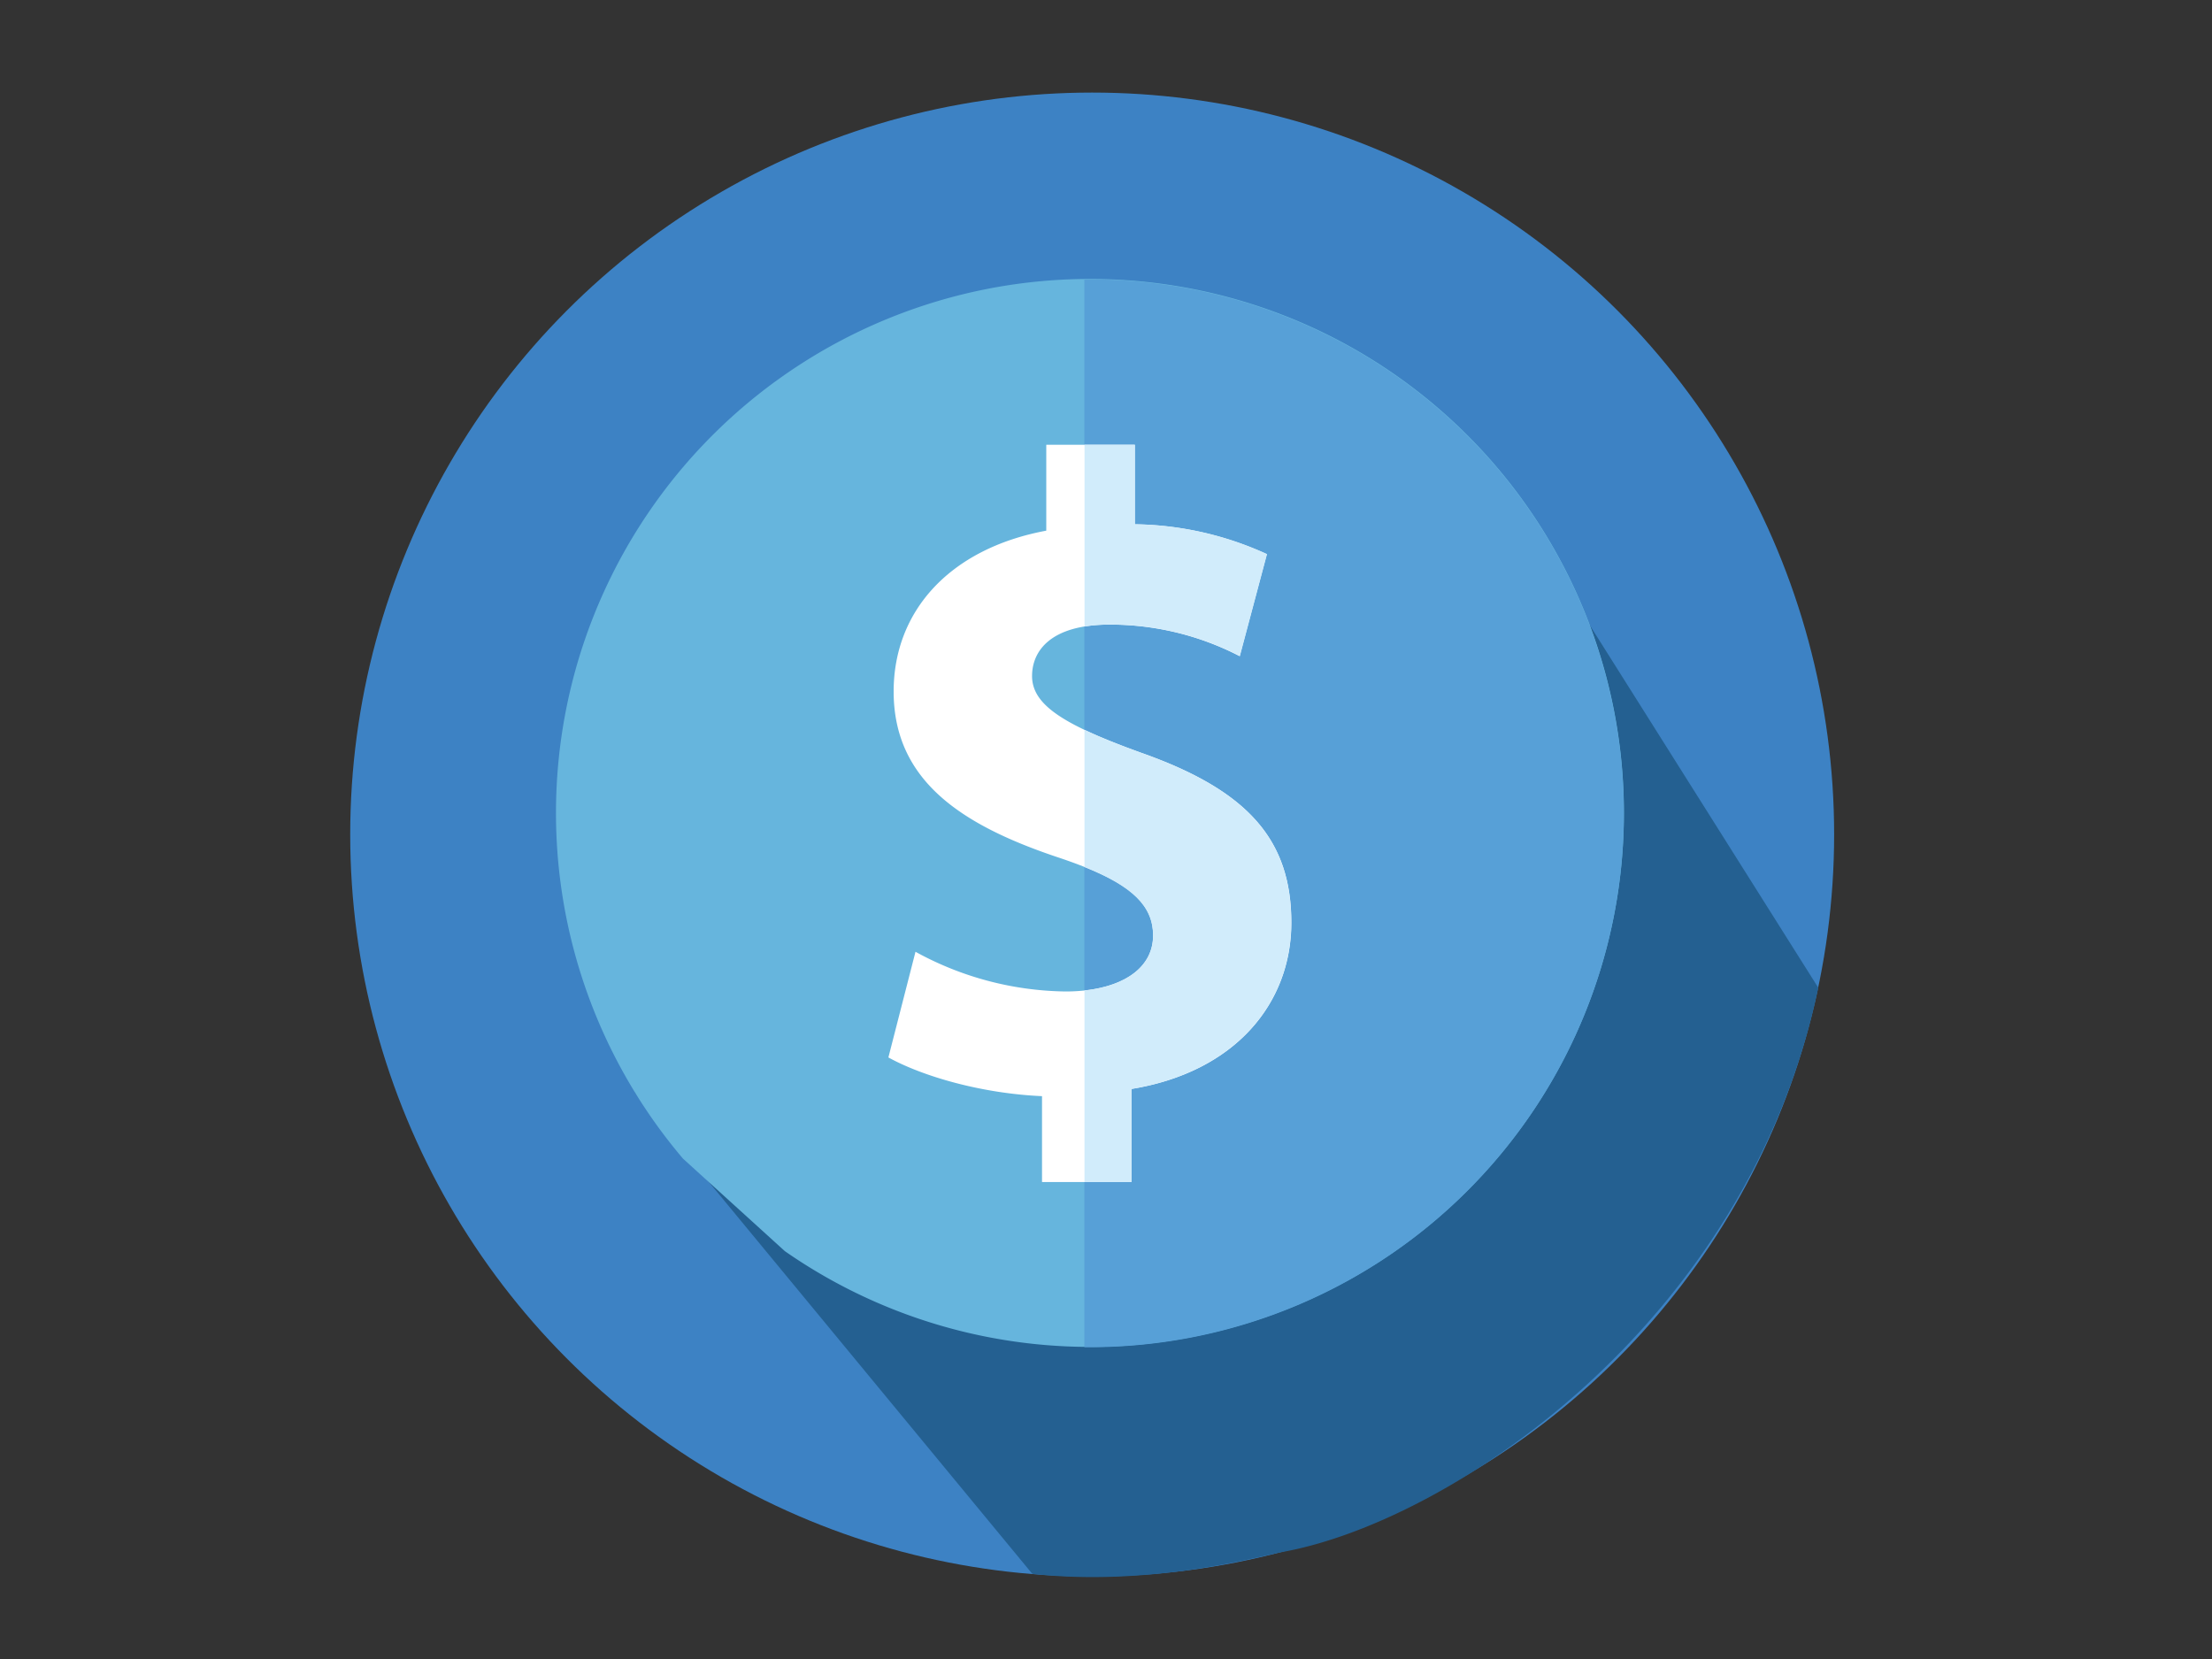
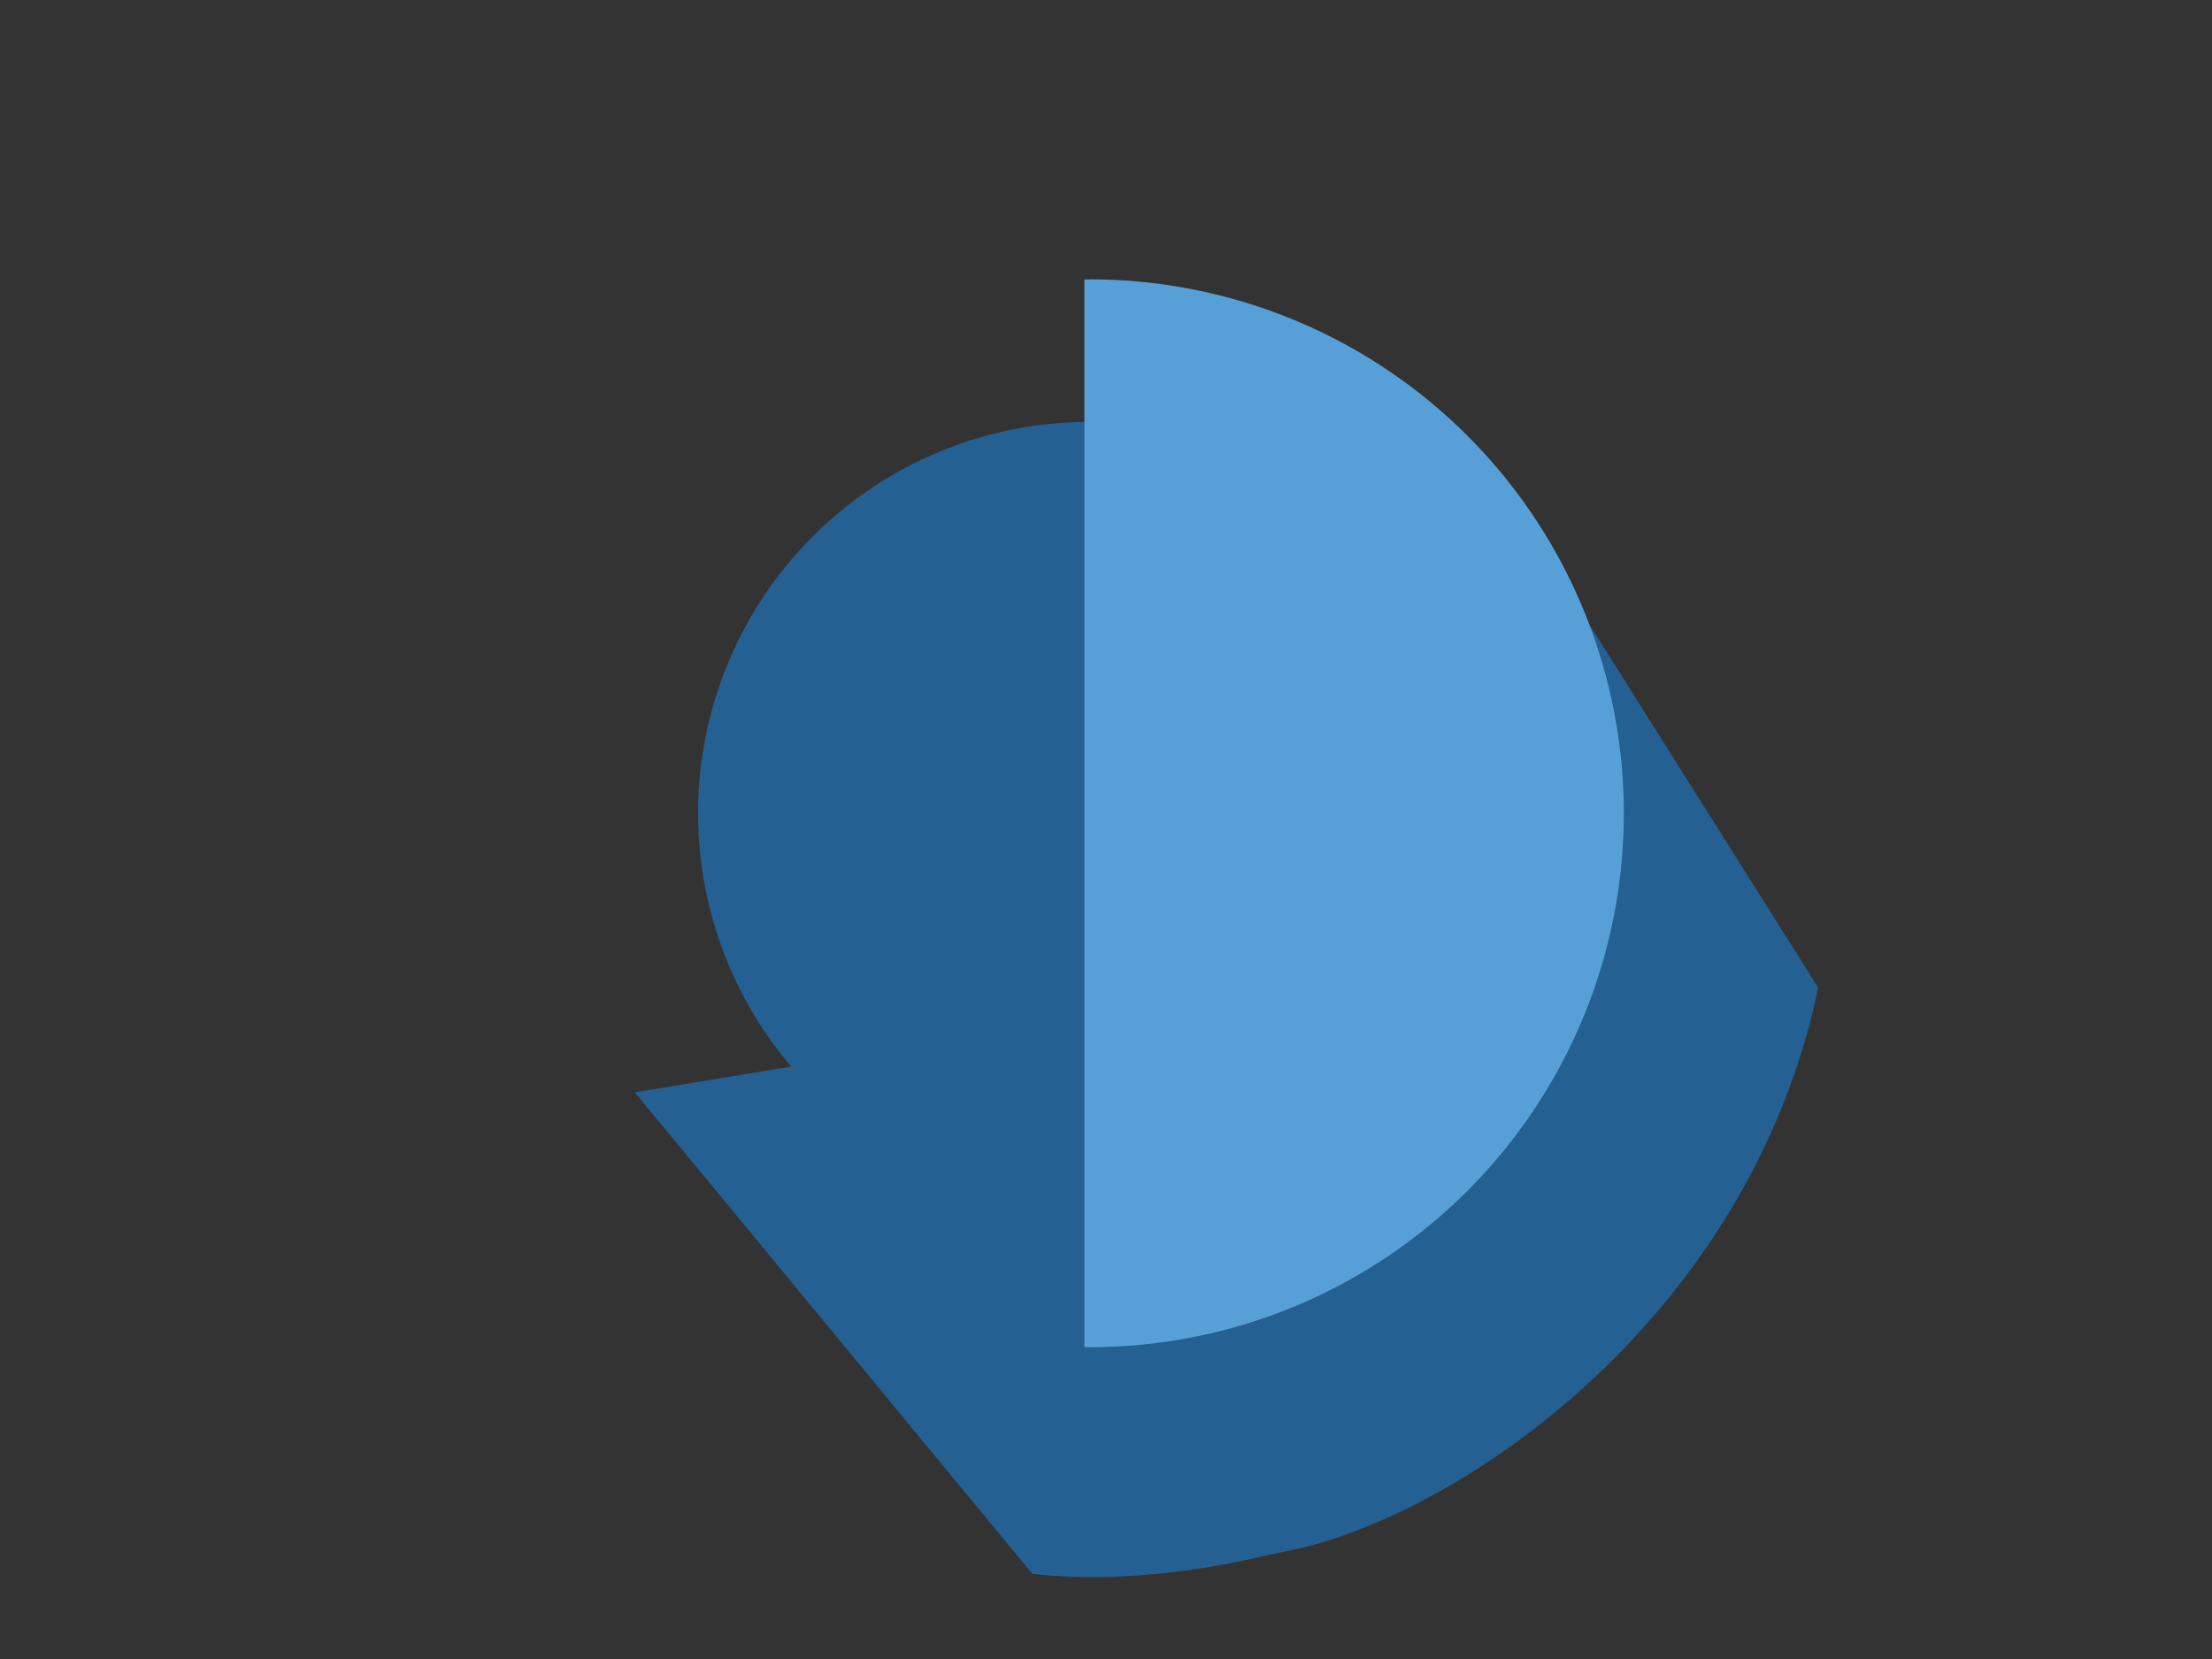
<svg xmlns="http://www.w3.org/2000/svg" id="Layer_1" data-name="Layer 1" viewBox="0 0 400 300">
  <rect x="0" y="0" width="400" height="300" fill="#333333" stroke="none" />
  <defs>
    <style>.cls-1{fill:#3d82c4;}.cls-2{fill:#246091;}.cls-3{fill:#66b5dd;}.cls-4{fill:#57a0d7;}.cls-5{fill:#fff;}.cls-6{fill:#d1ecfb;}</style>
  </defs>
  <title>business-intelligence</title>
-   <ellipse class="cls-1" cx="197.5" cy="150.91" rx="134.17" ry="134.17" />
  <path class="cls-2" d="M114.8,197.53l71.88,87.08c21.79,2.39,41.86-3.38,45.44-4,30.21-5.57,83.93-41.18,96.68-102L266.92,80.43l-22.06,3.24c-12.85-13.13-28-7.38-47.78-7.38a70.76,70.76,0,0,0-54,116.59" />
-   <path class="cls-3" d="M141.93,226.25a96.56,96.56,0,1,0-18.42-16.73" />
  <path class="cls-4" d="M197.09,50.54l-1,0V243.62l1,0a96.55,96.55,0,0,0,0-193.1Z" />
-   <path class="cls-5" d="M188.43,213.75V198.22c-11-.49-21.58-3.59-27.78-7l4.9-19.11a57.71,57.71,0,0,0,27.12,7.18c9.49,0,15.85-3.76,15.85-10.12S203.29,159,191,154.93c-17.48-5.89-29.4-14-29.4-29.89,0-14.55,10.14-25.83,27.6-29.08V80.43h16V94.81a59.18,59.18,0,0,1,23.88,5.4l-4.91,18.45a50.88,50.88,0,0,0-23.54-5.71c-10.6,0-14,4.73-14,9.3,0,5.23,5.72,8.83,19.77,13.89,19.44,6.86,27.12,15.86,27.12,30.72,0,14.54-10.12,27-28.92,30.06v16.83Z" />
-   <path class="cls-6" d="M206.39,136.14c-4.13-1.49-7.52-2.85-10.28-4.16v24.81c8.63,3.47,12.4,7.1,12.4,12.37,0,5.55-4.86,9.13-12.4,9.94v34.66h8.47V196.92c18.81-3.1,28.92-15.53,28.92-30.06C233.51,152,225.84,143,206.39,136.14Z" />
-   <path class="cls-6" d="M196.12,80.43V113.3a27.58,27.58,0,0,1,4.55-.36,50.88,50.88,0,0,1,23.54,5.71l4.91-18.45a59.18,59.18,0,0,0-23.88-5.4V80.43Z" />
</svg>